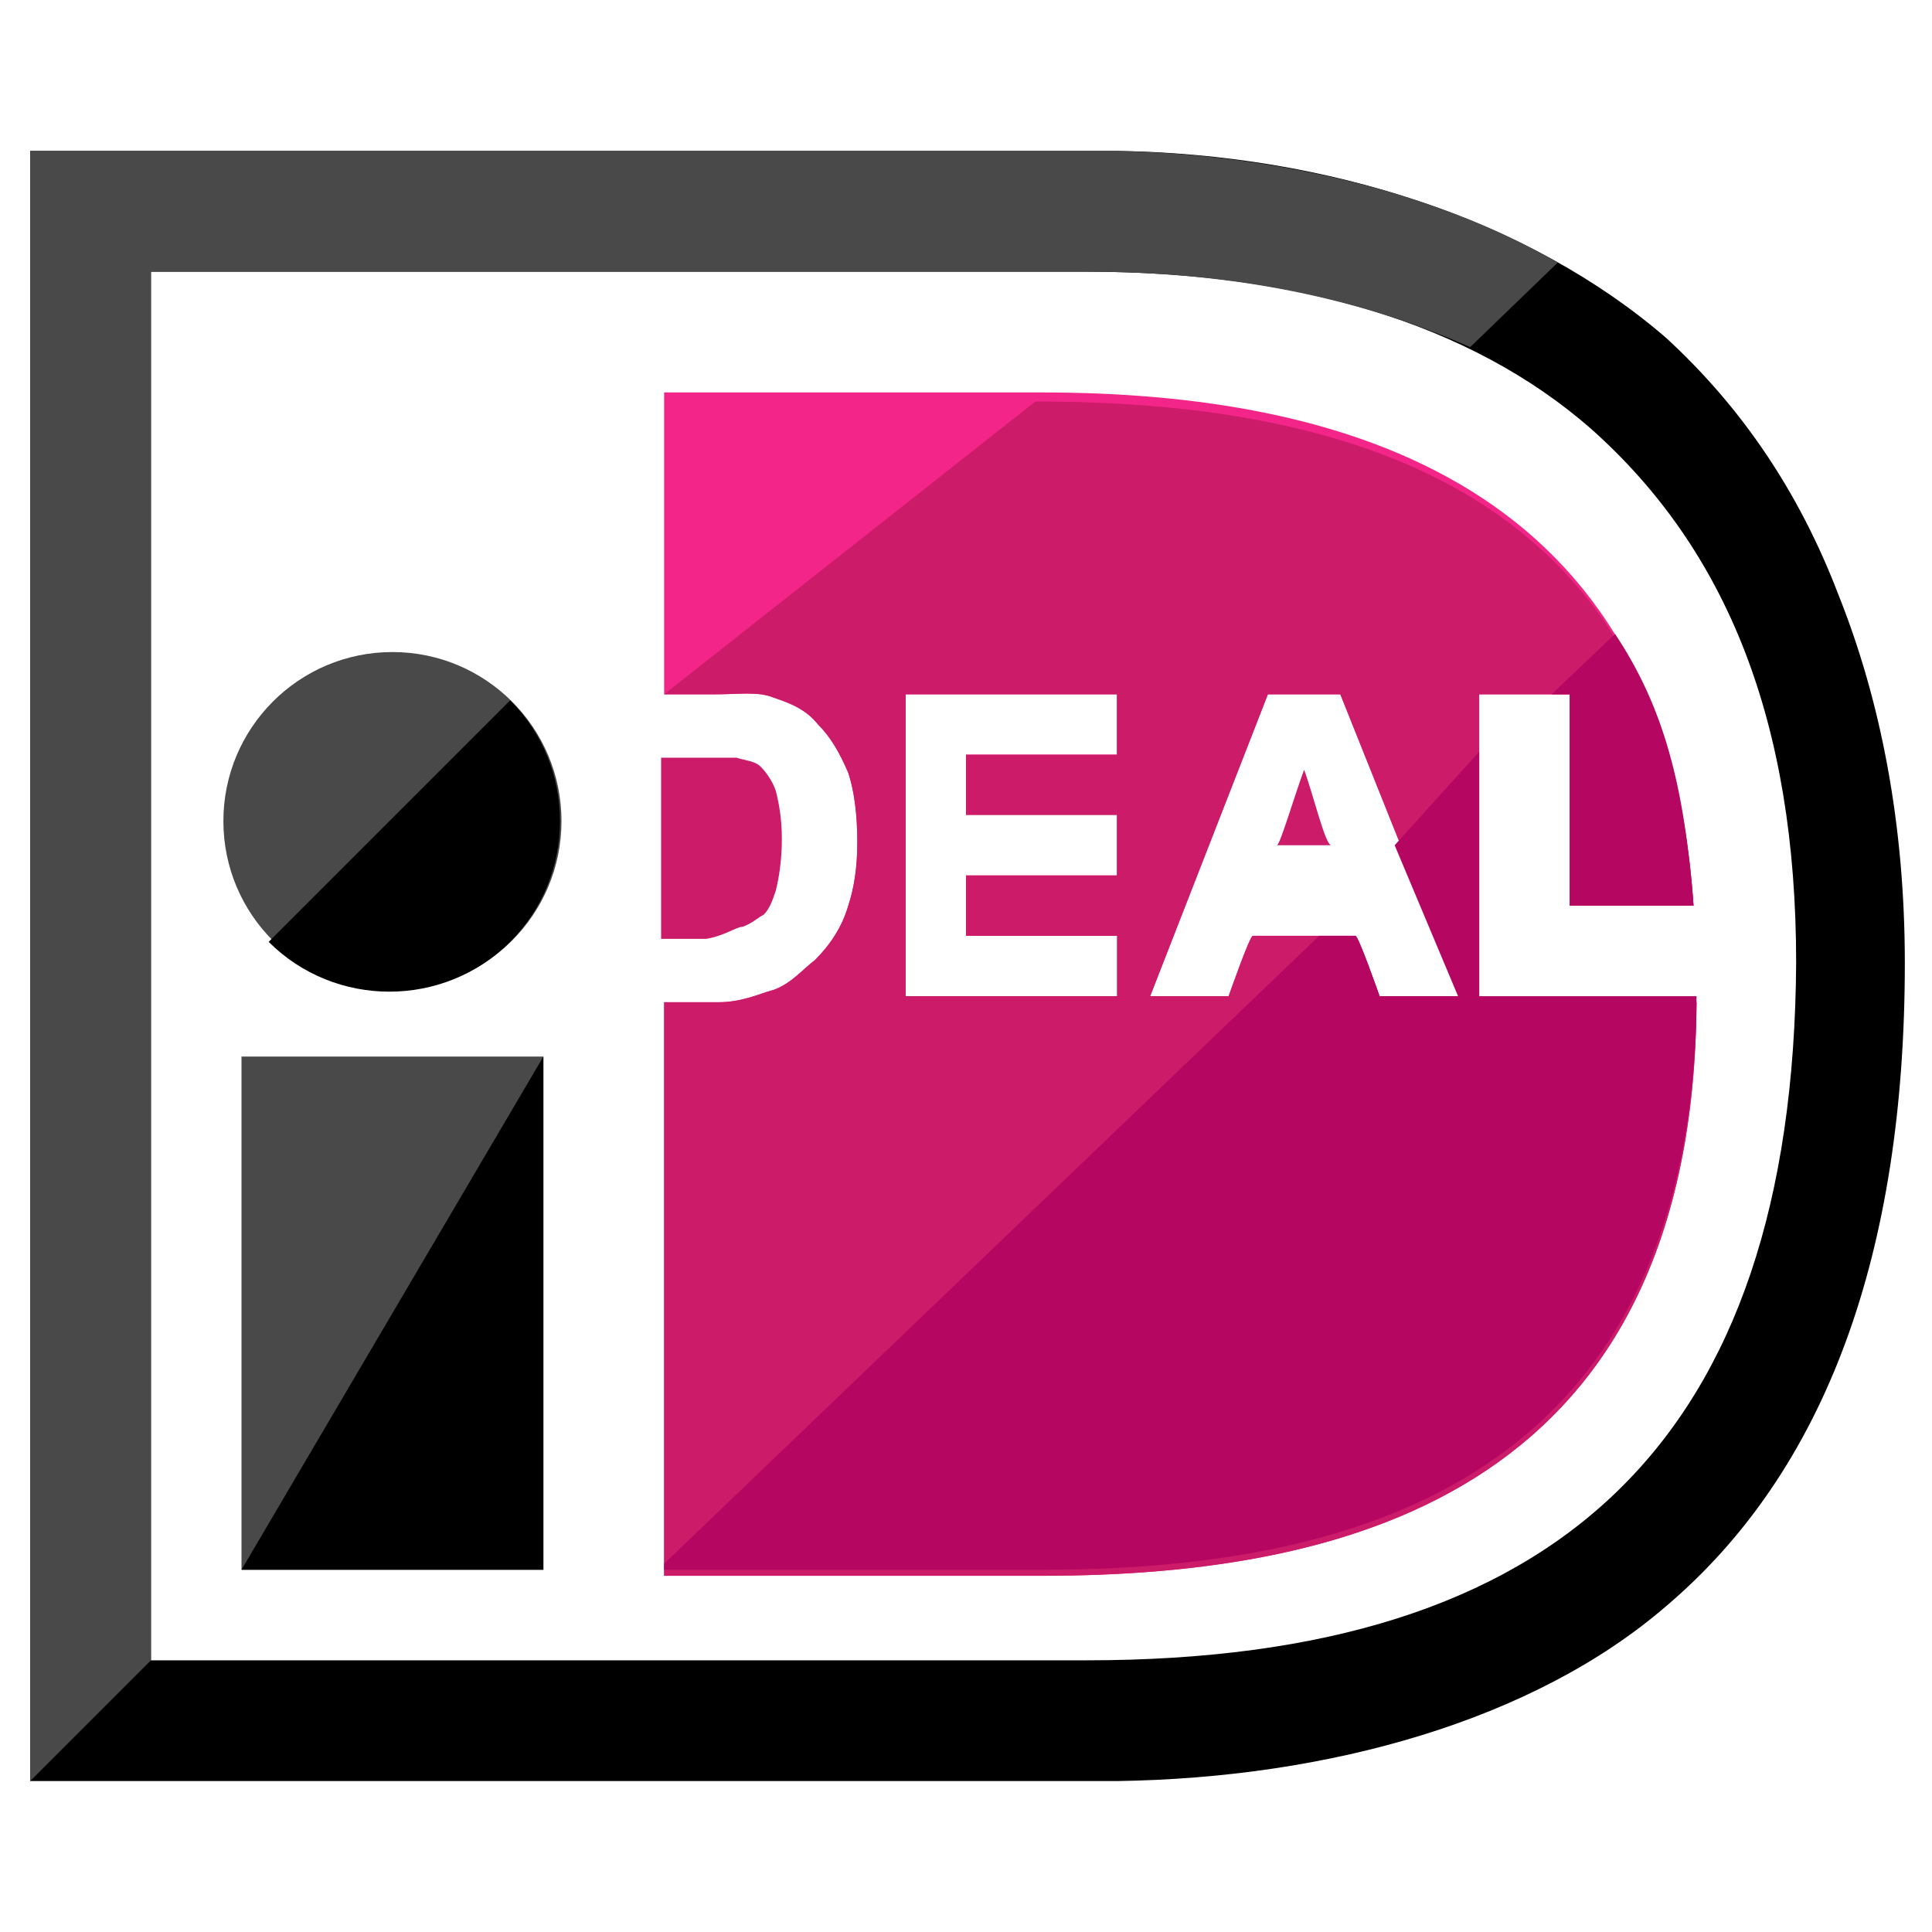
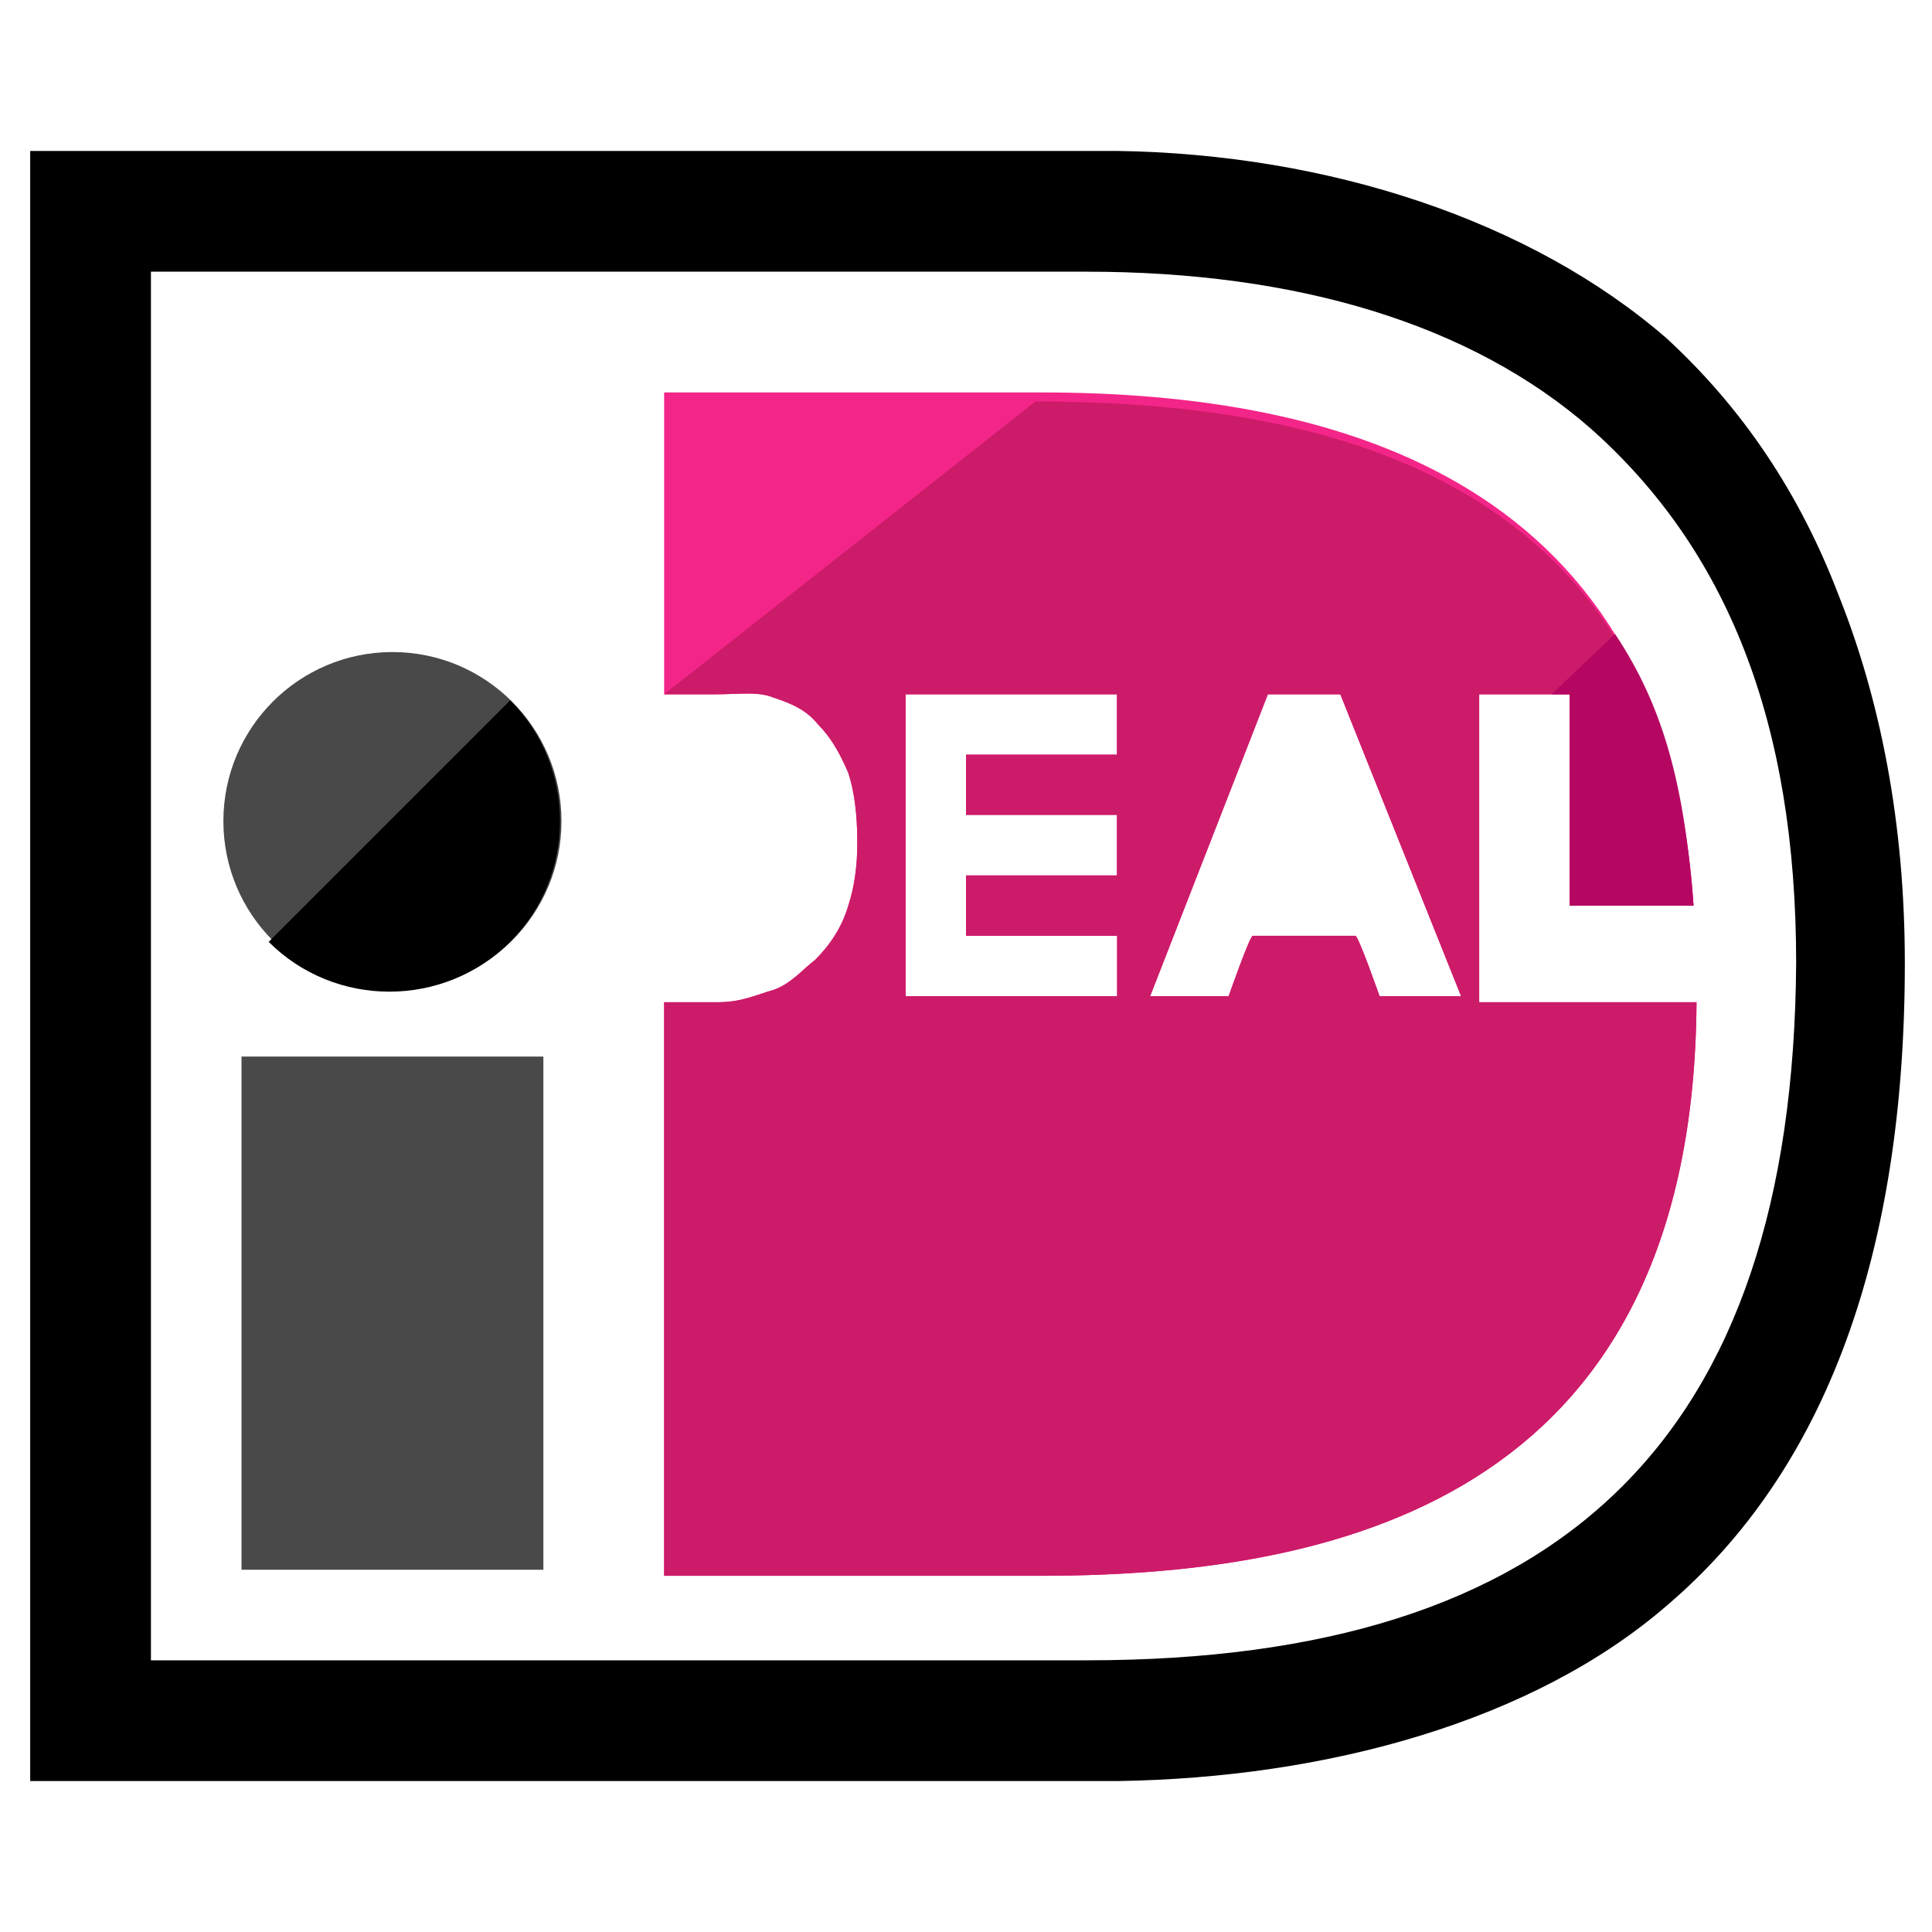
<svg xmlns="http://www.w3.org/2000/svg" enable-background="new 0 0 64 64" height="64px" id="Layer_1" version="1.1" viewBox="0 0 64 64" width="64px" xml:space="preserve">
  <g>
    <g>
      <g>
        <g>
          <rect fill="#494949" height="17" width="10" x="8" y="35" />
        </g>
      </g>
      <g>
        <g>
-           <polyline points="18,35 18,52 8,52     " />
-         </g>
+           </g>
      </g>
      <g>
        <g>
          <circle cx="13" cy="27.2" fill="#494949" r="5.6" />
        </g>
      </g>
      <g>
        <g>
          <path d="M16.9,23.2c2.2,2.2,2.2,5.8,0,8c-2.2,2.2-5.8,2.2-8,0" />
        </g>
      </g>
      <g>
        <g>
          <g>
            <g>
              <path d="M37,5H1v54h36v0c7-0.1,13.8-2,18.2-5.8c5.3-4.5,7.9-11.7,7.9-21.3c0-4.6-0.8-8.7-2.2-12.2c-1.3-3.4-3.2-6.2-5.7-8.5        C50.7,7.3,44,5.1,37,5L37,5z M36,9c6.9,0,12.7,1.7,16.7,5.2c4.5,4,6.8,9.7,6.8,17.7C59.4,47.7,51.7,55,36,55c-1.2,0-28,0-31,0        c0-3,0-43,0-46C8,9,34.7,9,36,9z" />
            </g>
          </g>
        </g>
      </g>
      <g>
        <g>
-           <path d="M42.3,28c1.5,0,0.3,0,1.8,0c-0.2,0-0.6-1.7-0.9-2.5C42.9,26.3,42.4,28,42.3,28z" fill="#CC1B69" />
-         </g>
+           </g>
        <g>
-           <path d="M24.6,30.7c0.3-0.1,0.5-0.3,0.7-0.4c0.2-0.2,0.3-0.5,0.4-0.8c0.1-0.4,0.2-1,0.2-1.7      c0-0.7-0.1-1.2-0.2-1.6c-0.1-0.3-0.3-0.6-0.5-0.8c-0.2-0.2-0.5-0.2-0.8-0.3c-0.2,0-0.6,0-1.5,0c0,0,0,0-1,0v6c1,0,1.5,0,1.5,0      C24,31,24.4,30.7,24.6,30.7z" fill="#CC1B69" />
-         </g>
+           </g>
        <g>
          <path d="M49,33V23h3c0,0,0,6,0,7c0,0,3.2,0,4.1,0c-0.9-14-11.6-17-21.6-17H22v10h1.7c0.8,0,1.4-0.1,1.9,0.1      c0.6,0.2,1.1,0.4,1.5,0.9c0.4,0.4,0.7,0.9,1,1.6c0.2,0.6,0.3,1.4,0.3,2.3c0,0.8-0.1,1.5-0.3,2.1c-0.2,0.7-0.6,1.3-1.1,1.8      c-0.4,0.3-0.8,0.8-1.4,1c-0.4,0.1-1,0.4-1.8,0.4H22v19h12.5c10.5,0,21.6-3,21.7-19H49z M38,33h-8V23h7v2c0,0-4,0-5,0v1      c1,0,5,0,5,0v3c0,0-4,0-5,0c0,0,0,1,0,2c1,0,6,0,6,0V33z M45.7,33c0,0-0.7-2-0.8-2c-0.3,0-3.1,0-3.4,0c-0.1,0-0.8,2-0.8,2h-2.6      L42,23h2.4l4,10H45.7z" fill="#F42588" />
        </g>
        <g>
          <path d="M22,23h1.7c0.8,0,1.4-0.1,1.9,0.1c0.6,0.2,1.1,0.4,1.5,0.9c0.4,0.4,0.7,0.9,1,1.6      c0.2,0.6,0.3,1.4,0.3,2.3c0,0.8-0.1,1.5-0.3,2.1c-0.2,0.7-0.6,1.3-1.1,1.8c-0.4,0.3-0.8,0.8-1.4,1c-0.4,0.1-1,0.4-1.8,0.4H22v19      h12.5c10.5,0,21.6-3,21.7-19H49V23h3c0,0,0,6,0,7c0,0,3.2,0,4.1,0c-0.9-14-11.8-16.7-21.8-16.7 M37,33h-7V23h7v2c0,0-4,0-5,0v2      c0.7,0-0.2,0,5,0v2c0,0-4,0-5,0c0,0,0,1,0,2c1,0,5,0,5,0V33z M45.7,33c0,0-0.7-2-0.8-2c-0.3,0-3.1,0-3.4,0c-0.1,0-0.8,2-0.8,2      h-2.6L42,23h2.4l4,10H45.7z" fill="#CC1B69" />
        </g>
      </g>
    </g>
    <g>
      <g>
        <path d="M52,23c0,0,0,6,0,7c3.5,0,2.4,0,4.1,0c-0.3-4-1-6.6-2.6-9l-2.1,2H52z" fill="#B50662" />
      </g>
      <g>
-         <path d="M49,24.9L46.2,28l2.1,5h-2.6c0,0-0.7-2-0.8-2c-0.1,0-0.6,0-1.2,0L22,51.8V52h12.5c10.5,0,21.6-3,21.7-19     H49V24.9z" fill="#B50662" />
-       </g>
+         </g>
    </g>
    <g>
-       <path d="M1,5v54l4-4c0-3.6,0-43,0-46c3,0,29.7,0,31,0c4.9,0,9.1,0.9,12.7,2.5l2.9-2.8C47.5,6.3,42,5.1,37,5v0H1z" fill="#494949" />
-     </g>
+       </g>
  </g>
</svg>